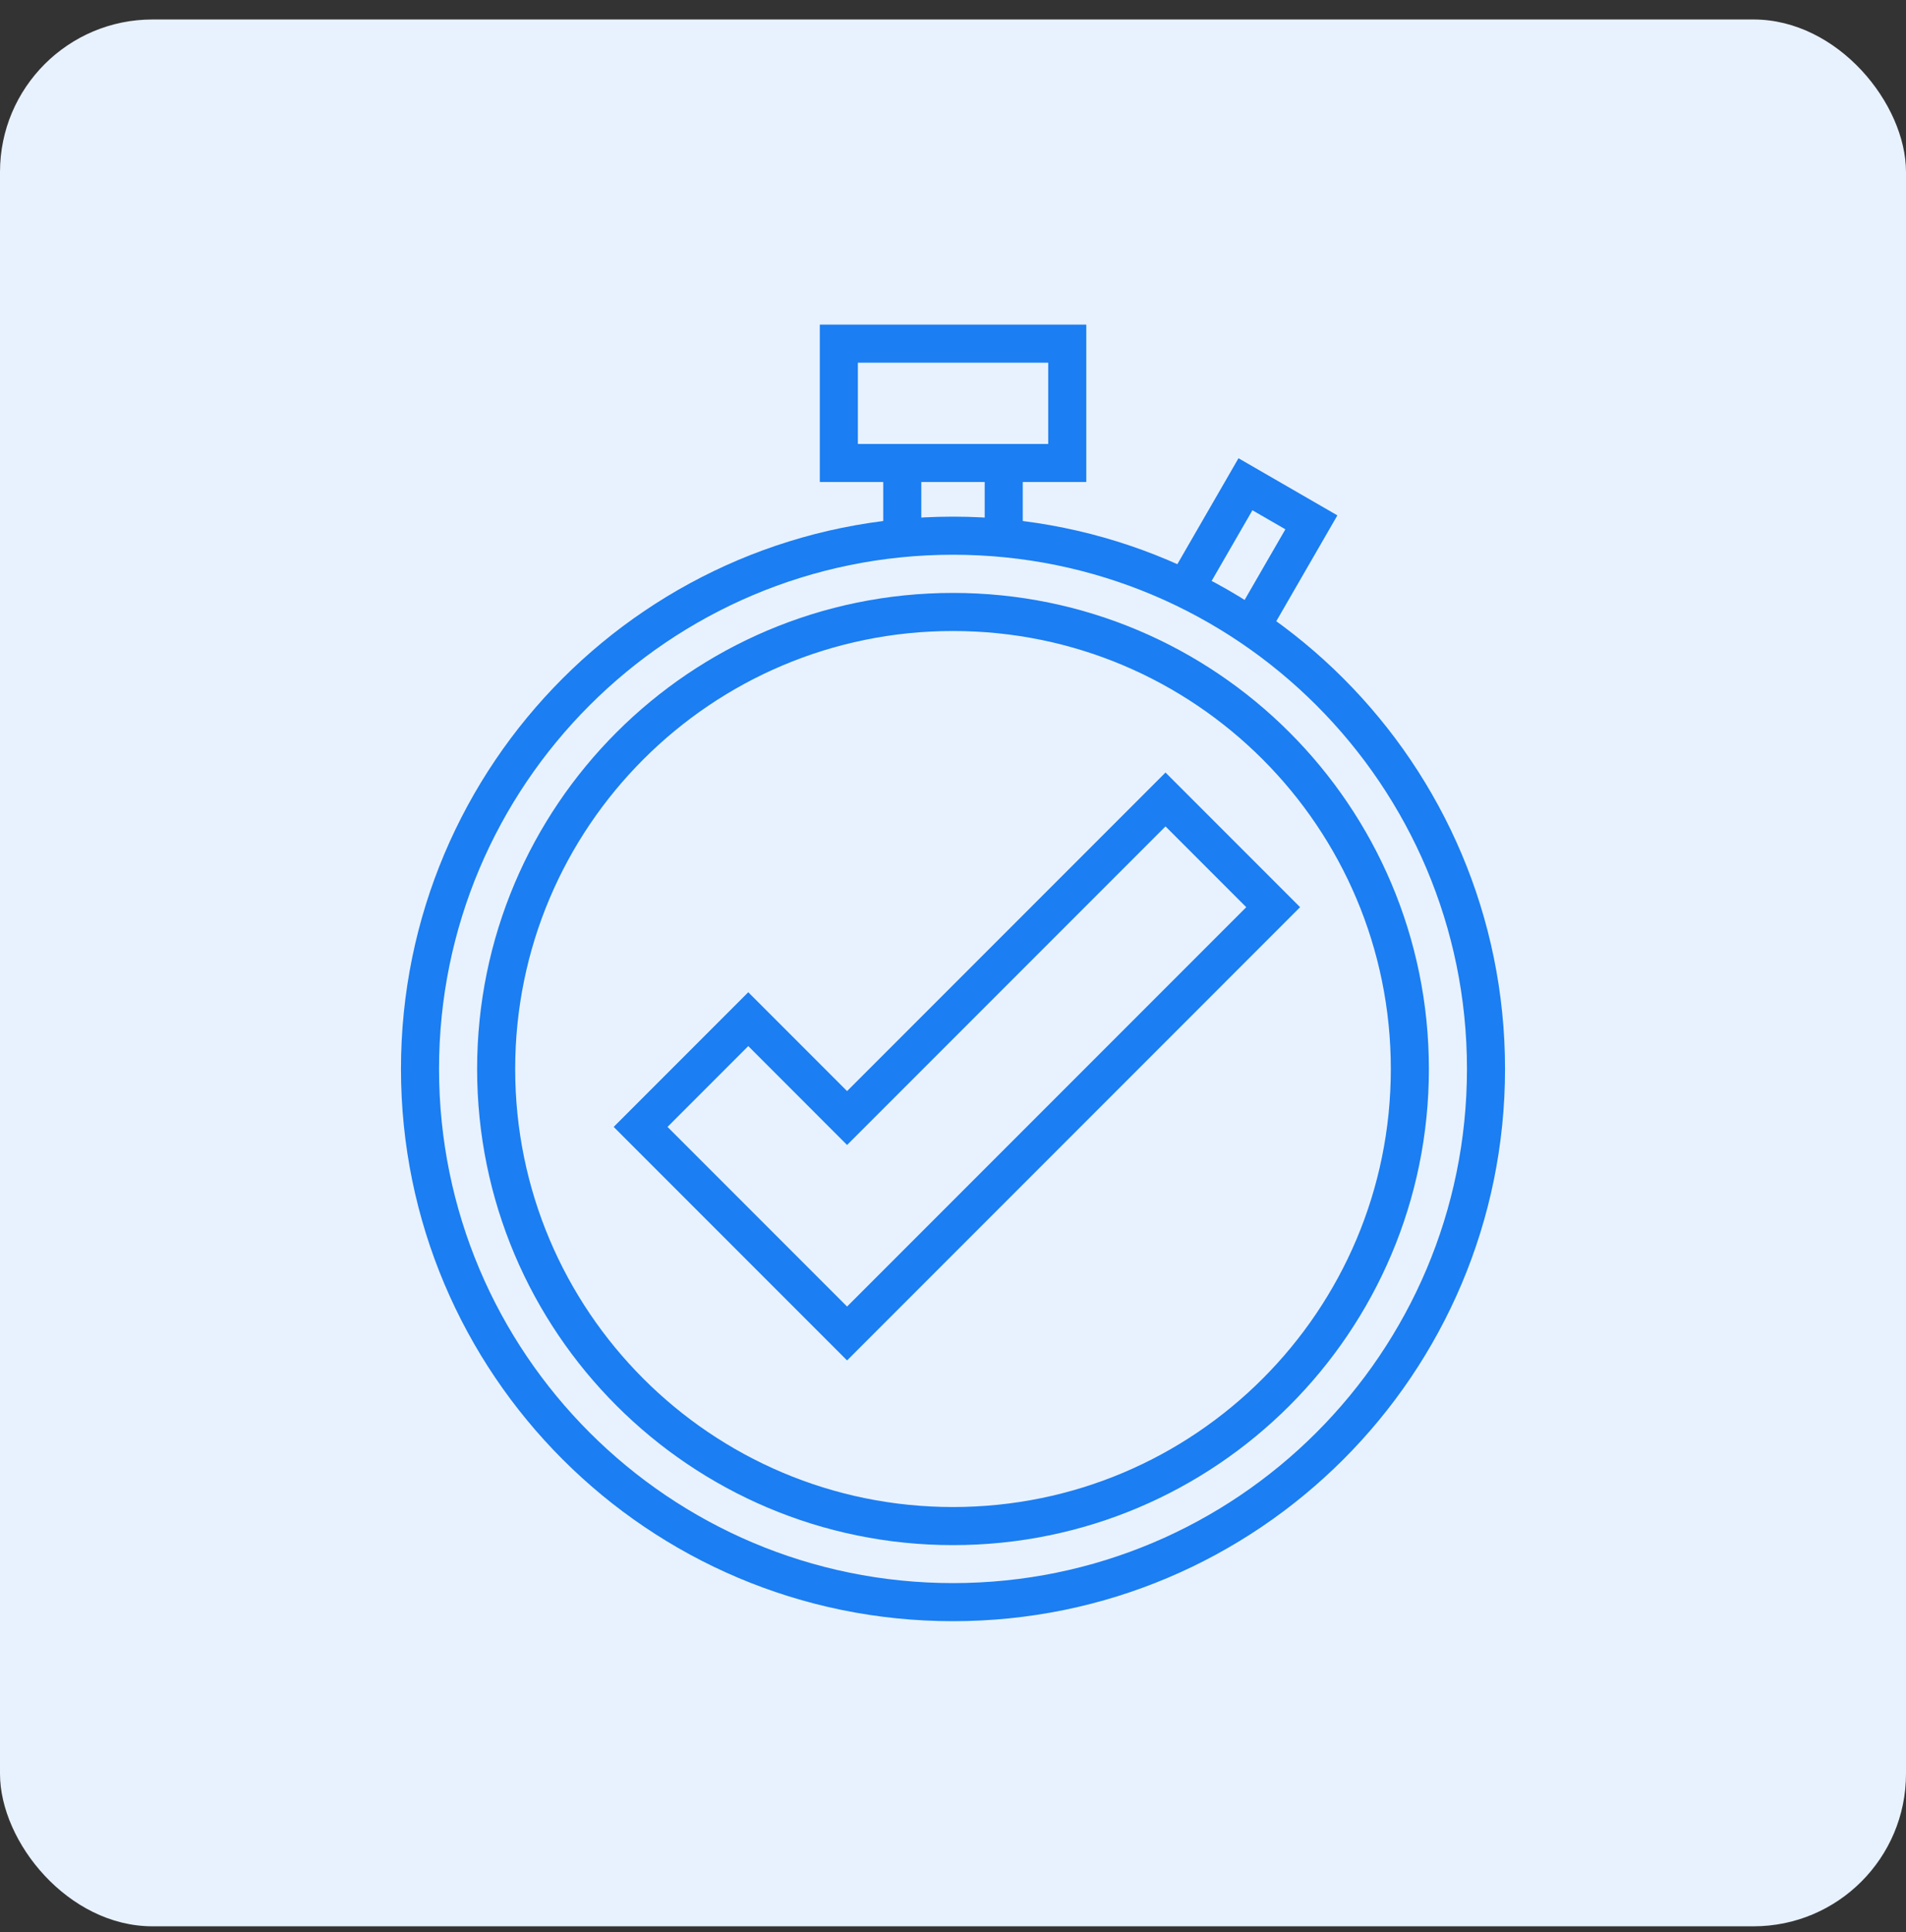
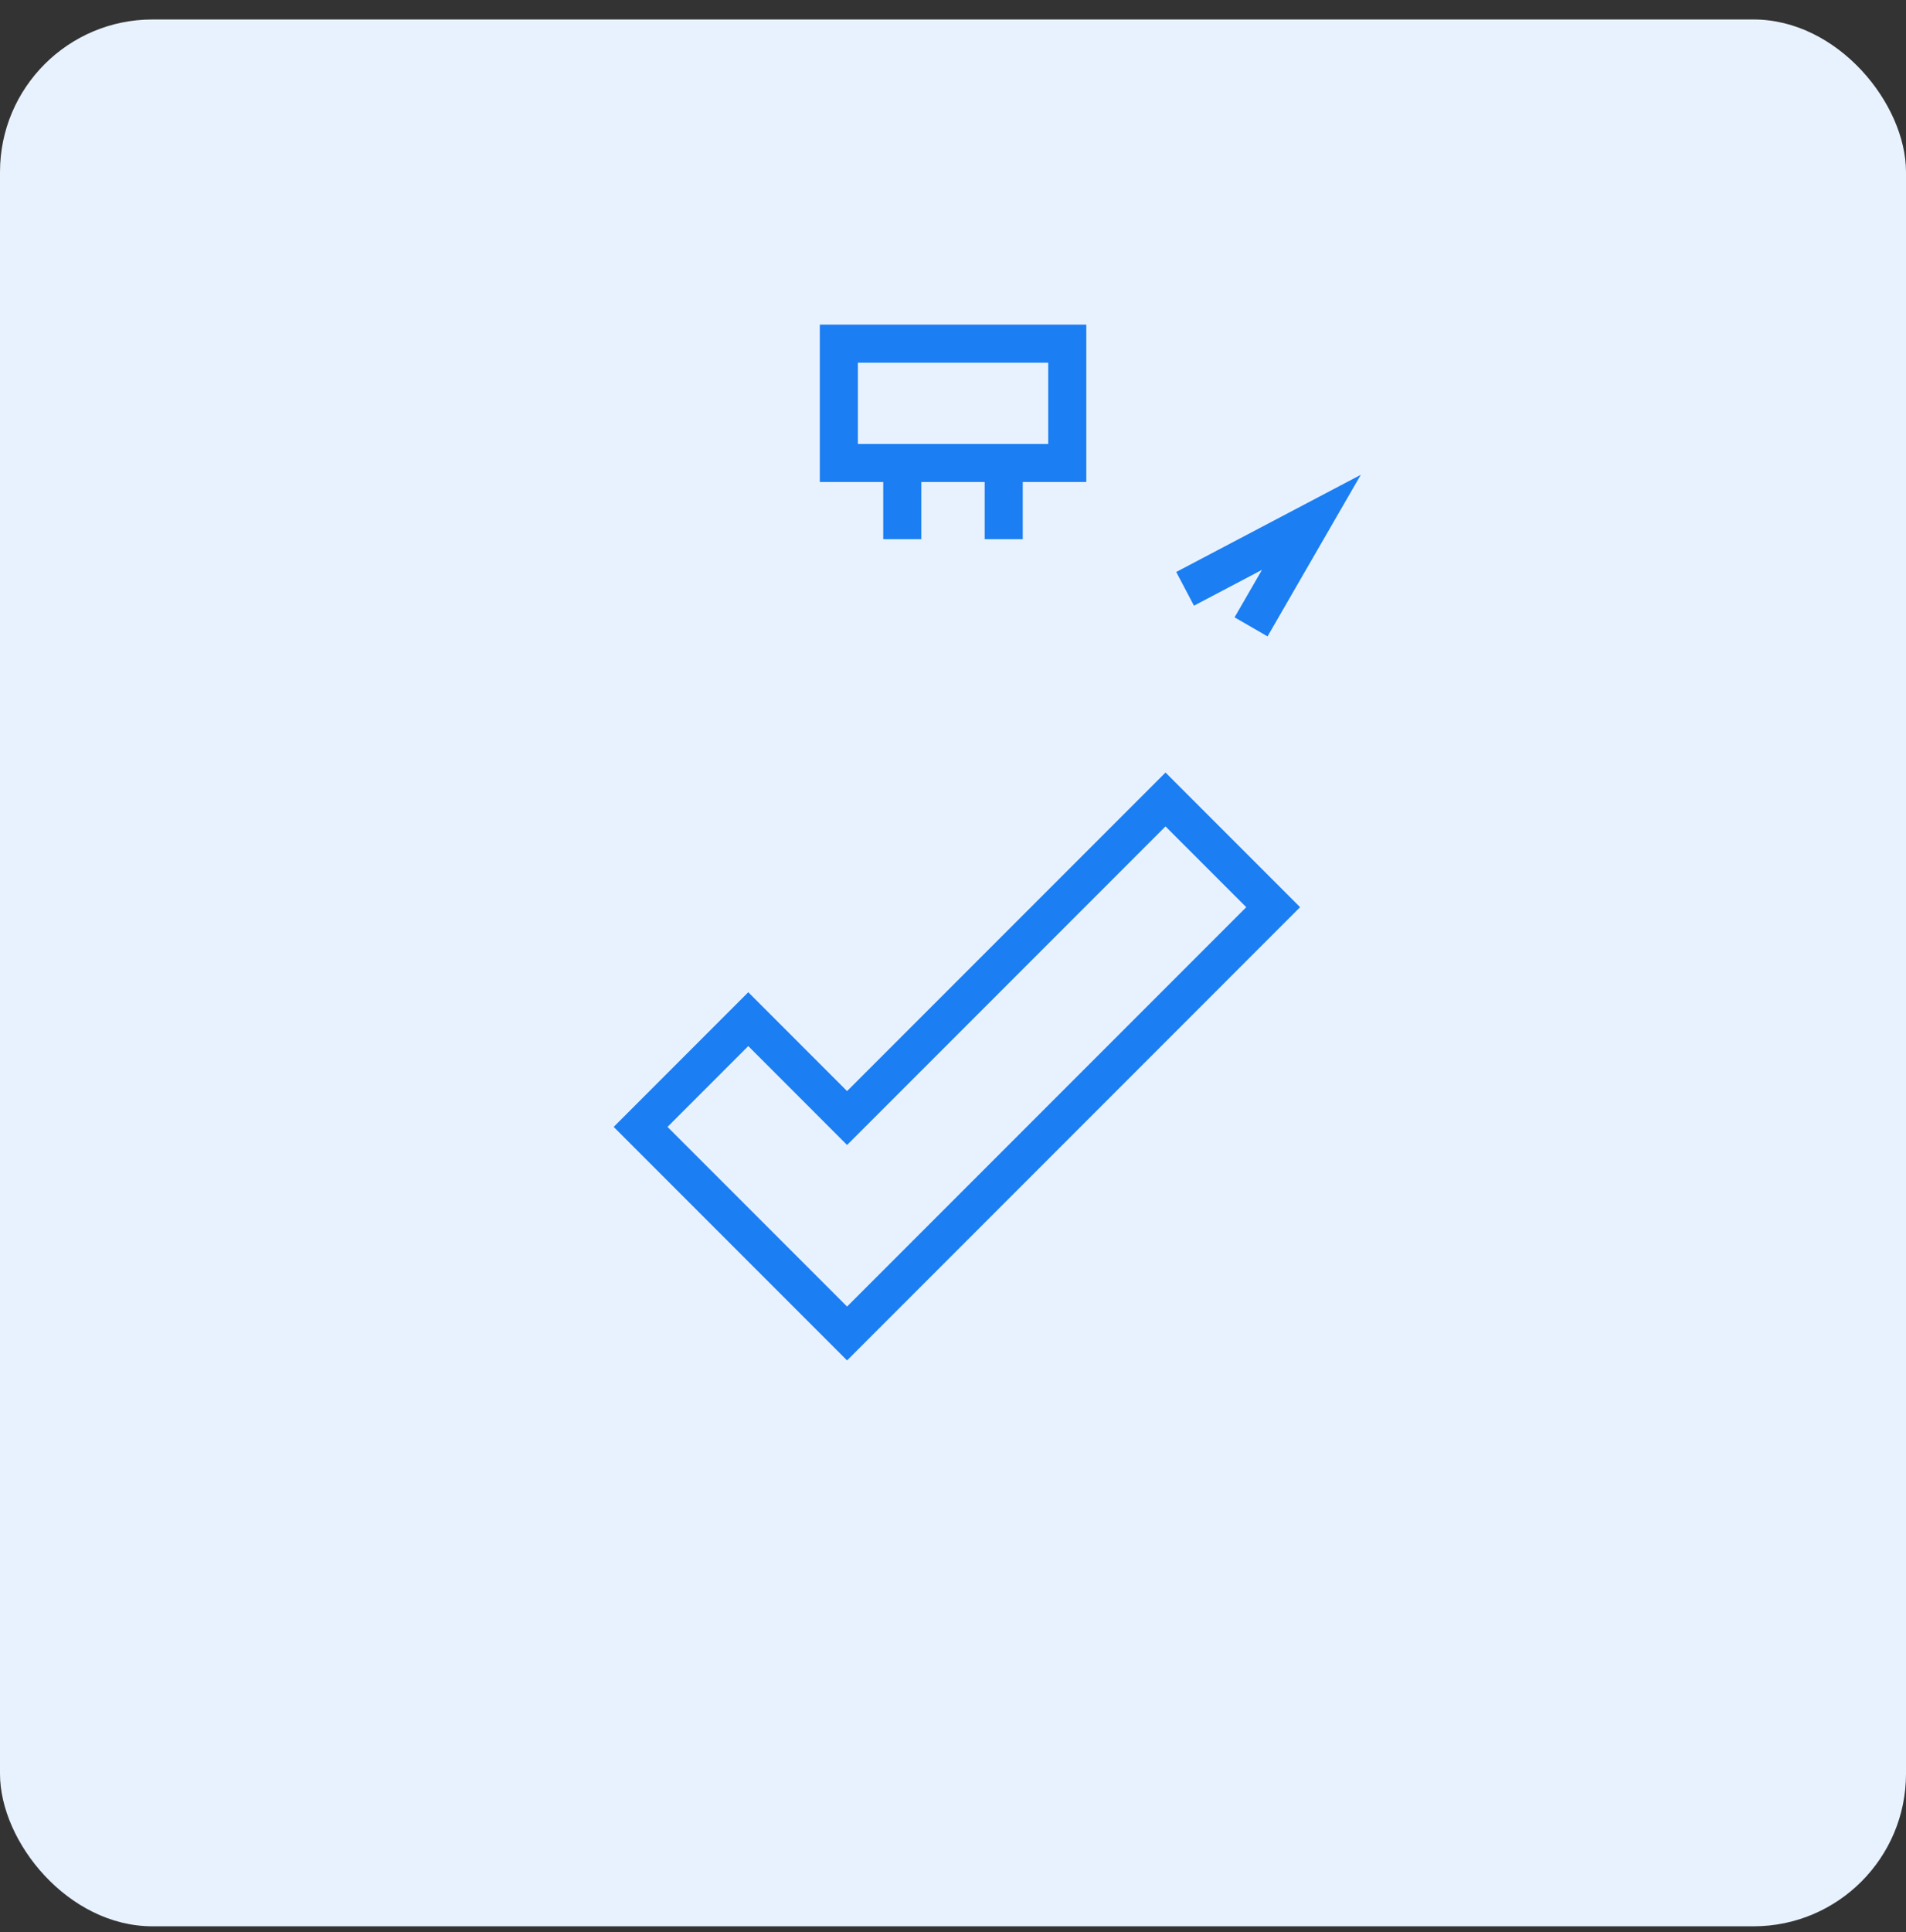
<svg xmlns="http://www.w3.org/2000/svg" width="75" height="76" viewBox="0 0 75 76" fill="none">
  <rect x="0" y="0" width="75" height="76" fill="#333333" stroke="none" />
  <rect y="0.766" width="75" height="75" rx="6" fill="#E8F2FE" />
  <g clip-path="url(#clip0_307_161593)">
    <rect width="51" height="51" transform="translate(12 12.766)" fill="#E8F2FE" />
-     <path d="M37.5 63.016C49.083 63.016 58.473 53.626 58.473 42.043C58.473 30.46 49.083 21.07 37.5 21.07C25.917 21.07 16.527 30.46 16.527 42.043C16.527 53.626 25.917 63.016 37.5 63.016Z" stroke="#1B7EF2" stroke-width="1.498" stroke-miterlimit="10" />
-     <path d="M37.5 60.024C47.428 60.024 55.477 51.975 55.477 42.047C55.477 32.119 47.428 24.07 37.5 24.07C27.572 24.07 19.523 32.119 19.523 42.047C19.523 51.975 27.572 60.024 37.5 60.024Z" stroke="#1B7EF2" stroke-width="1.498" stroke-miterlimit="10" />
    <path d="M41.996 13.516H33.008V18.21H41.996V13.516Z" stroke="#1B7EF2" stroke-width="1.498" stroke-miterlimit="10" />
    <path d="M39.496 18.211V21.207" stroke="#1B7EF2" stroke-width="1.498" stroke-miterlimit="10" />
    <path d="M35.504 21.207V18.211" stroke="#1B7EF2" stroke-width="1.498" stroke-miterlimit="10" />
-     <path d="M46.633 23.16L49.008 19.047L51.602 20.545L49.228 24.656" stroke="#1B7EF2" stroke-width="1.498" stroke-miterlimit="10" />
+     <path d="M46.633 23.16L51.602 20.545L49.228 24.656" stroke="#1B7EF2" stroke-width="1.498" stroke-miterlimit="10" />
    <path d="M50.099 35.682L45.862 31.445L33.332 43.975L29.444 40.086L25.207 44.324L33.332 52.449L50.099 35.682Z" stroke="#1B7EF2" stroke-width="1.498" stroke-miterlimit="10" />
  </g>
  <defs>
    <clipPath id="clip0_307_161593">
      <rect width="51" height="51" fill="white" transform="translate(12 12.766)" />
    </clipPath>
  </defs>
</svg>